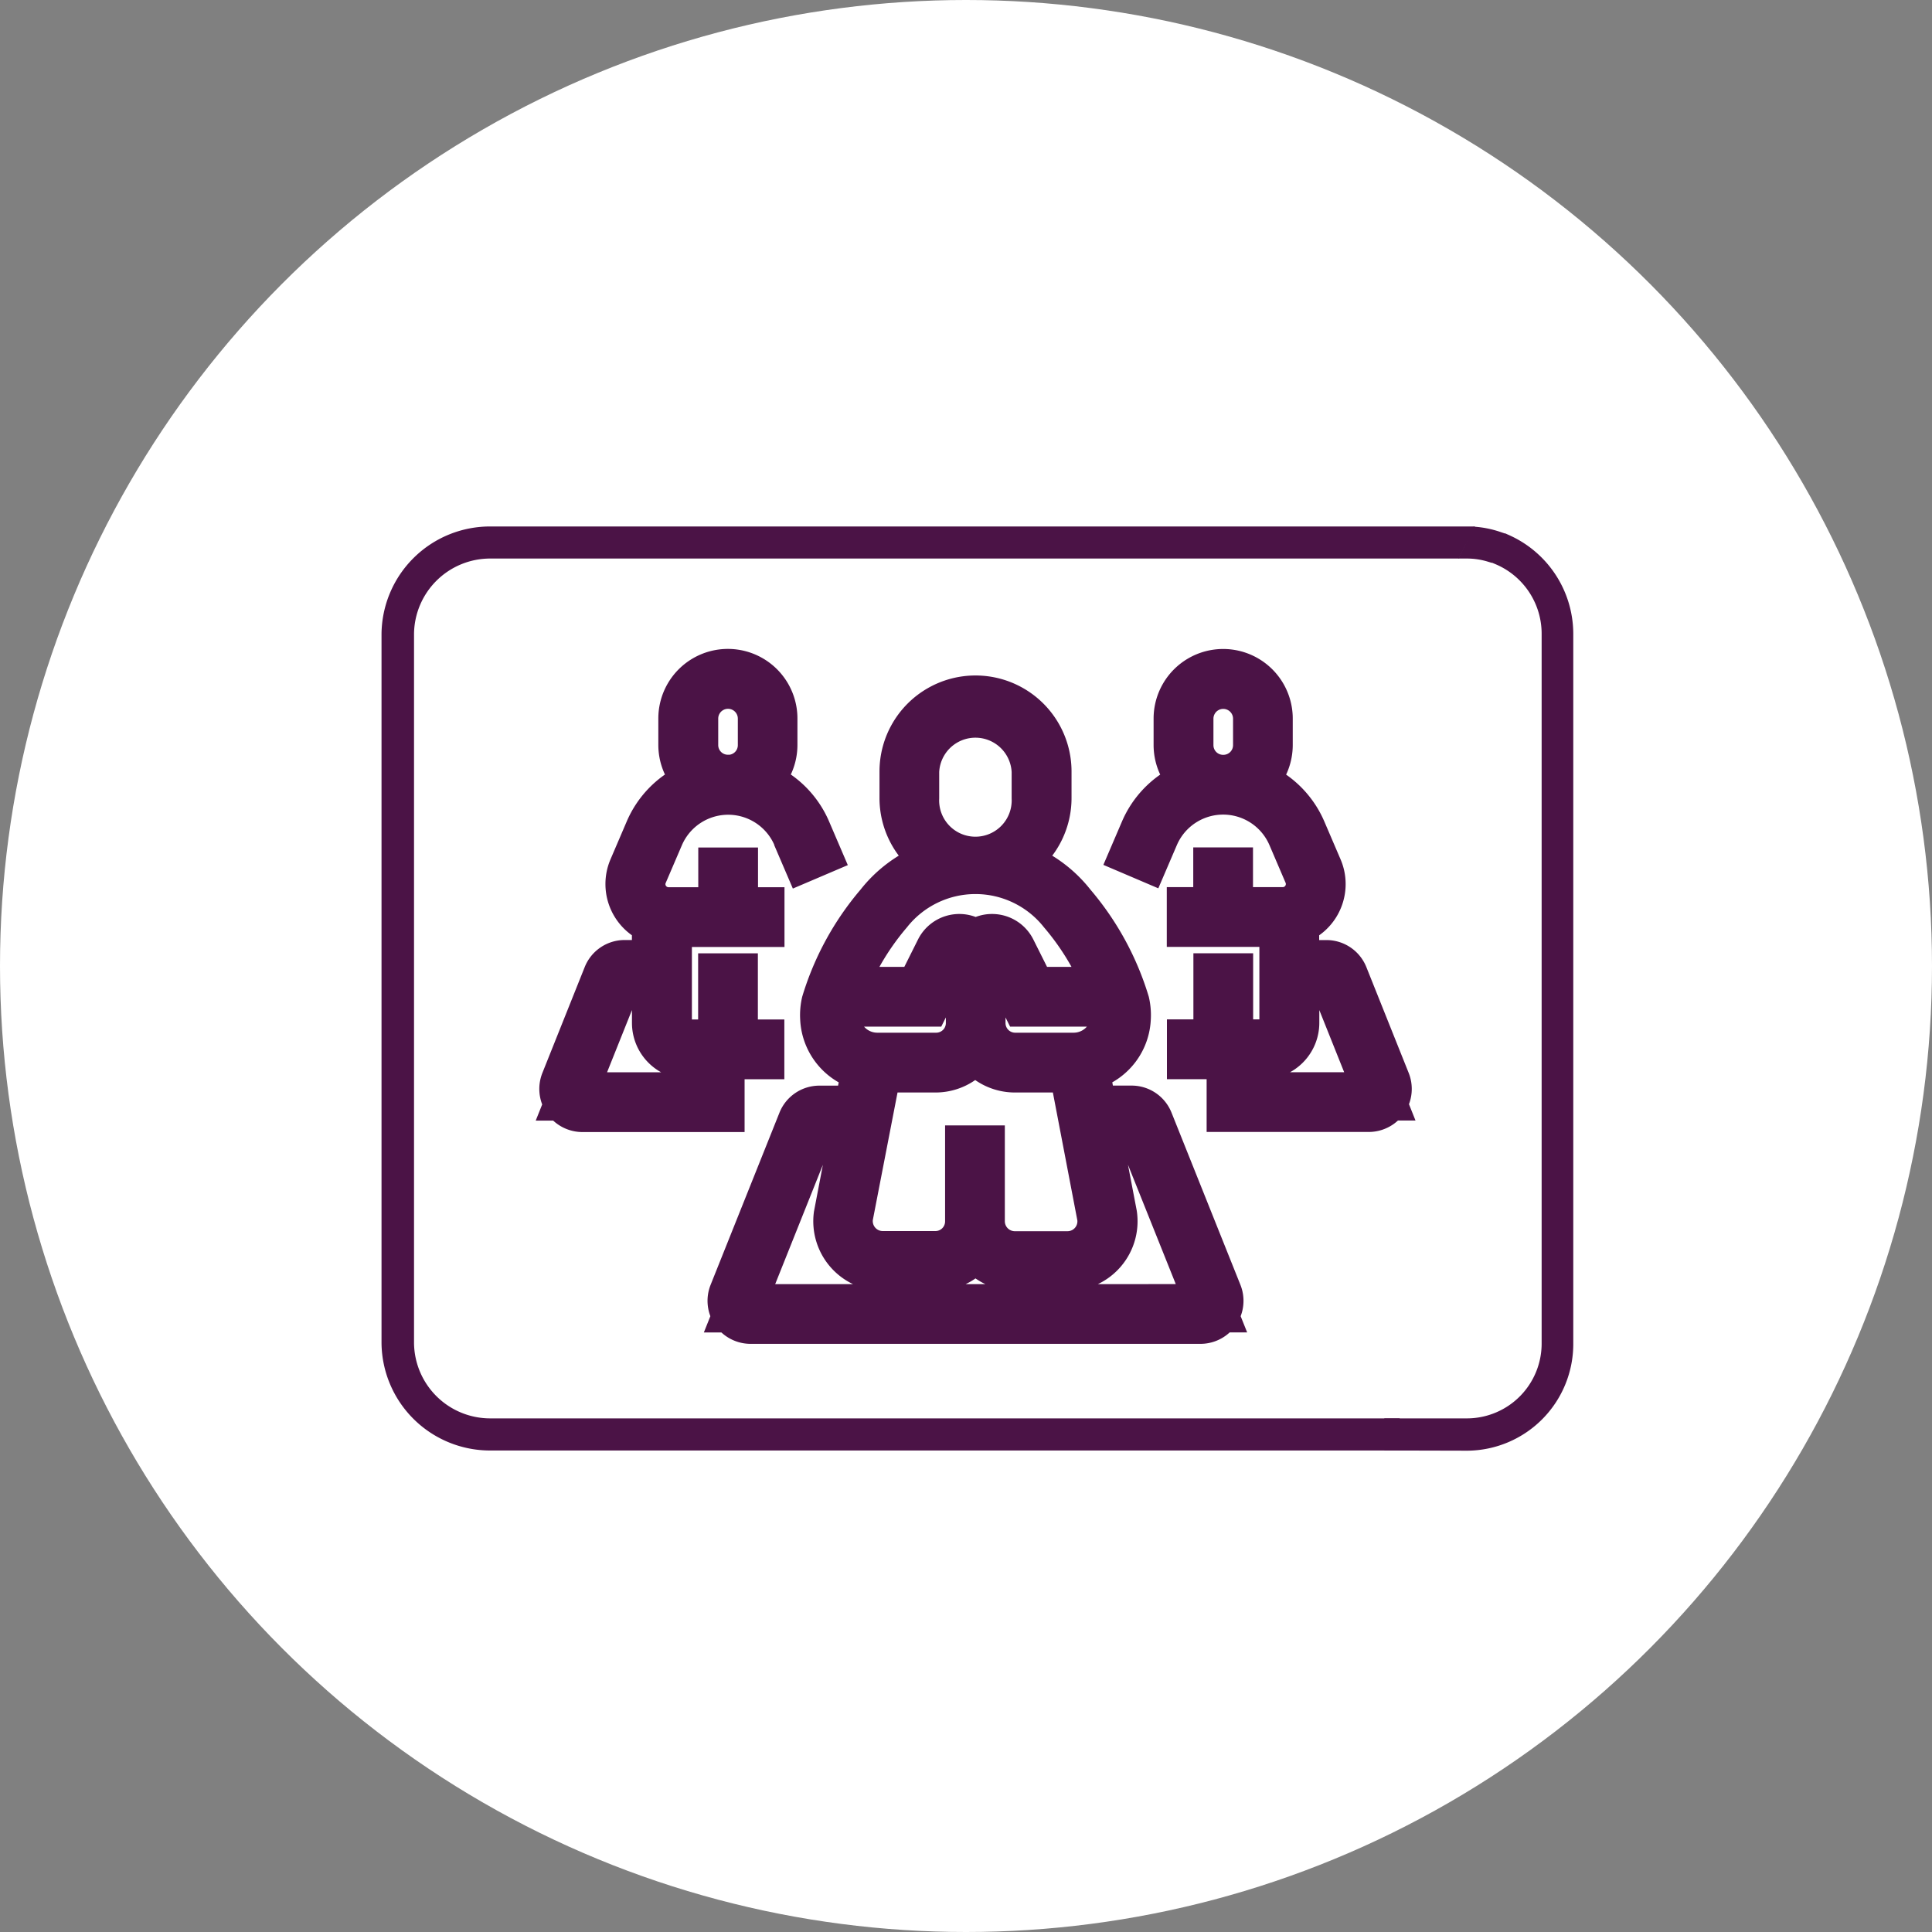
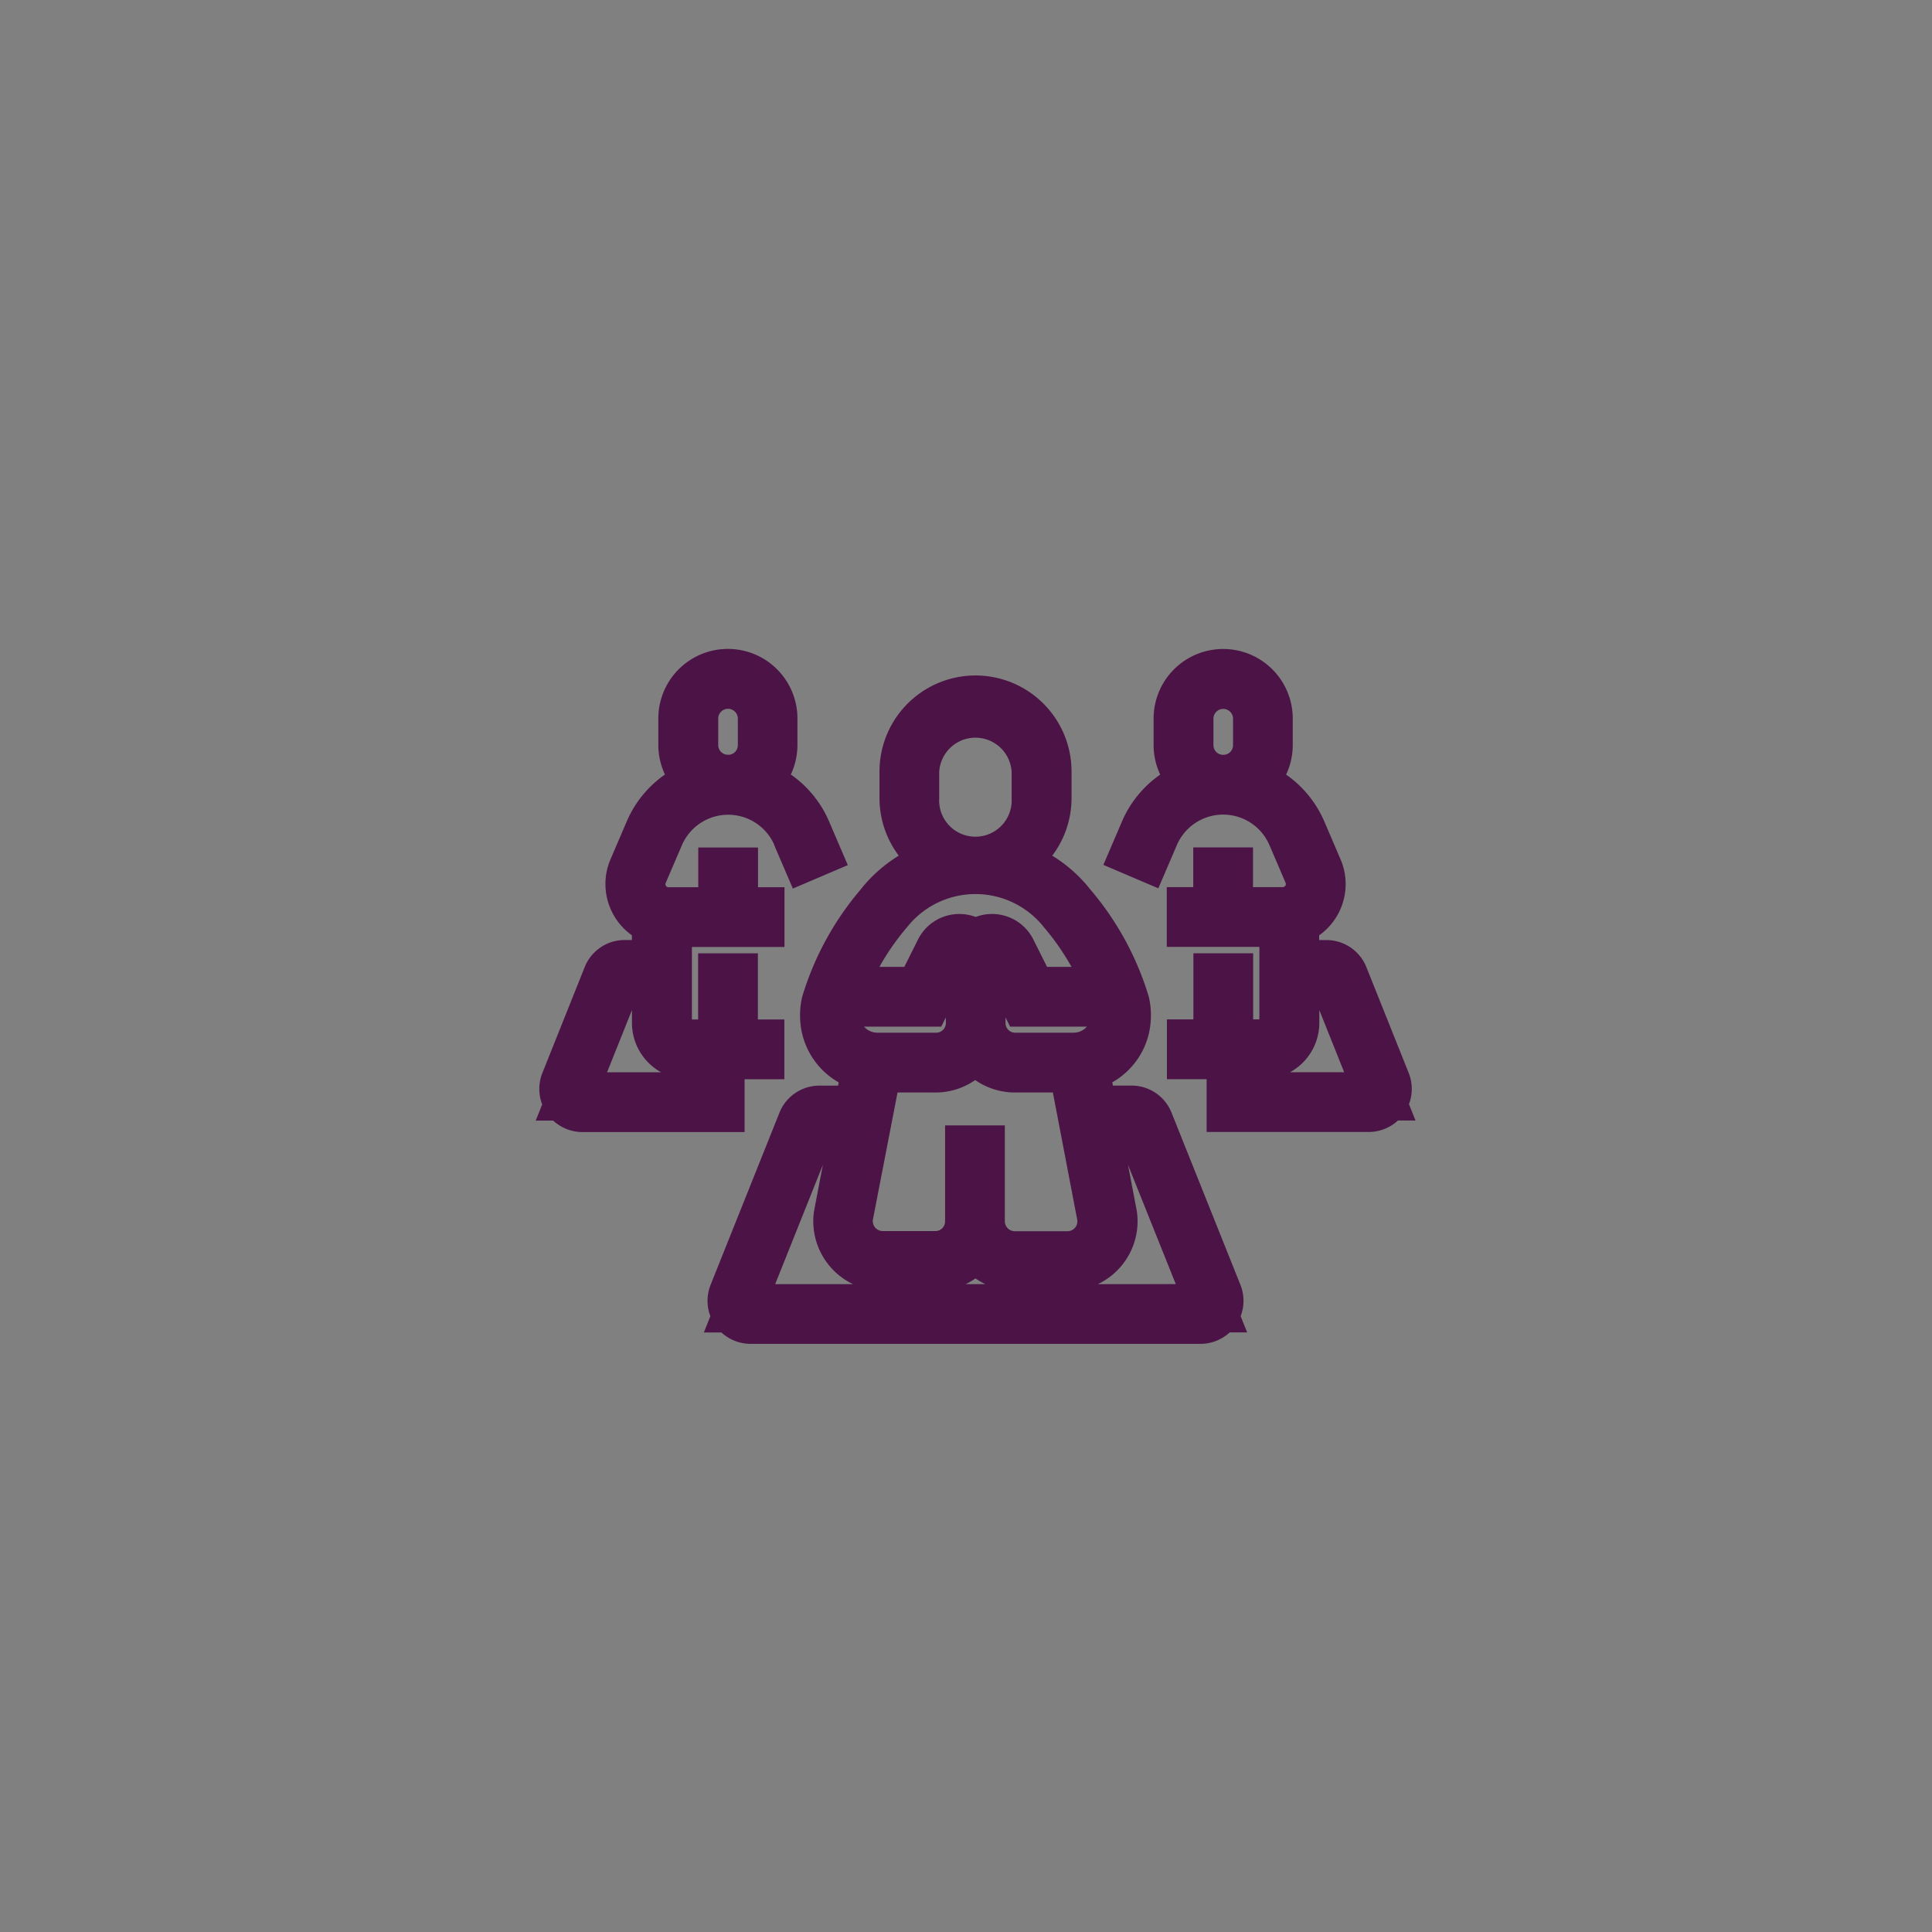
<svg xmlns="http://www.w3.org/2000/svg" width="40" height="40" viewBox="0 0 40 40">
  <rect x="0" y="0" width="40" height="40" fill="#808080" stroke="none" />
  <g id="Group_8294" data-name="Group 8294" transform="translate(14776 -2286)">
-     <circle id="Ellipse_340" data-name="Ellipse 340" cx="20" cy="20" r="20" transform="translate(-14776 2286)" fill="#fff" />
    <g id="Group_8284" data-name="Group 8284" transform="translate(-14768 2297)">
      <g id="Group_6938" data-name="Group 6938" transform="translate(3.664 2.937)">
        <path id="Path_23252" data-name="Path 23252" d="M1152.333,1148.452h0a.389.389,0,0,0-.363-.246h-.8l-.167-.874.128-.043a1.075,1.075,0,0,0,.738-.981,1.138,1.138,0,0,0-.026-.313,5.643,5.643,0,0,0-1.112-2.03,2.5,2.5,0,0,0-1.035-.779l-.248-.1.21-.166a1.481,1.481,0,0,0,.569-1.169v-.548a1.488,1.488,0,0,0-2.976,0v.548a1.482,1.482,0,0,0,.569,1.169l.21.166-.249.1a2.5,2.5,0,0,0-1.035.779,5.646,5.646,0,0,0-1.112,2.031,1.14,1.14,0,0,0-.026.312,1.077,1.077,0,0,0,.738.982l.128.043-.167.874h-.8a.39.39,0,0,0-.363.246l-1.425,3.563a.391.391,0,0,0,.363.537h9.314a.391.391,0,0,0,.363-.537Zm-4.846-6.7v-.548a1.251,1.251,0,0,1,2.5,0v.548a1.251,1.251,0,1,1-2.5,0Zm-1.642,4.547a.894.894,0,0,1,.02-.248,5.5,5.5,0,0,1,1.068-1.939,2.305,2.305,0,0,1,3.61,0,5.5,5.5,0,0,1,1.068,1.939.913.913,0,0,1,.02.248.862.862,0,0,1-.861.812h-1.21a.7.7,0,0,1-.7-.7v-1.3a.222.222,0,0,1,.417-.1l.487.974h1.014v-.237h-.867l-.422-.843a.455.455,0,0,0-.409-.252.45.45,0,0,0-.252.077l-.086.057-.086-.057a.449.449,0,0,0-.252-.077.456.456,0,0,0-.409.253l-.421.842h-.867v.237h1.014l.487-.974a.222.222,0,0,1,.417.1v1.3a.7.7,0,0,1-.7.7h-1.21A.862.862,0,0,1,1145.845,1146.3Zm.867,1.05h1.2a.94.94,0,0,0,.705-.319l.116-.132.116.132a.94.94,0,0,0,.705.319h1.2l.588,3.072a.705.705,0,0,1-.7.8h-1.09a.707.707,0,0,1-.706-.706v-1.485h-.237v1.488a.7.7,0,0,1-.7.7h-1.093a.707.707,0,0,1-.7-.784l0-.009Zm-2.859,4.968,1.548-3.873h.859l-.372,1.949a.943.943,0,0,0,.935,1.064h1.093a.942.942,0,0,0,.706-.32l.116-.133.116.132a.946.946,0,0,0,.708.321h1.09a.942.942,0,0,0,.932-1.079l-.37-1.934h.859l1.551,3.872Z" transform="translate(-1140.206 -1139.167)" fill="#4b1346" stroke="#4b1346" stroke-width="1" />
        <path id="Path_23253" data-name="Path 23253" d="M1069.134,1127.2l.19.443.218-.093-.19-.443a1.777,1.777,0,0,0-.884-.912l-.19-.089.139-.156a.937.937,0,0,0,.239-.625v-.548a.94.94,0,1,0-1.88,0v.548a.938.938,0,0,0,.239.625l.139.156-.189.089a1.776,1.776,0,0,0-.884.912l-.335.782a.792.792,0,0,0-.065.316.8.8,0,0,0,.459.724l.089.042v.893h-.649a.39.39,0,0,0-.364.246l-.876,2.191a.393.393,0,0,0,.366.539h2.856v-.237h-3.086l1-2.5h.754v.977a.667.667,0,0,0,.667.667h1.488v-.238h-.548v-1.369h-.237v1.369h-.7a.429.429,0,0,1-.429-.429v-2.072h1.917v-.237h-.548v-.822h-.237v.822h-1.117a.564.564,0,0,1-.563-.563.557.557,0,0,1,.046-.222l.335-.781a1.543,1.543,0,0,1,2.836,0Zm-1.418-1.172a.7.7,0,0,1-.7-.7v-.548a.7.7,0,0,1,1.406,0v.548A.7.7,0,0,1,1067.715,1126.03Z" transform="translate(-1064.31 -1123.839)" fill="#4b1346" stroke="#4b1346" stroke-width="1" />
        <path id="Path_23254" data-name="Path 23254" d="M1369.331,1132.668a.393.393,0,0,0,.04-.367l-.876-2.19a.39.39,0,0,0-.364-.246h-.649v-.893l.089-.042a.8.8,0,0,0,.459-.724.79.79,0,0,0-.065-.316l-.335-.781a1.777,1.777,0,0,0-.884-.912l-.189-.089.139-.156a.938.938,0,0,0,.239-.625v-.548a.94.94,0,0,0-1.881,0v.548a.937.937,0,0,0,.239.625l.139.156-.19.089a1.776,1.776,0,0,0-.884.912l-.187.436.218.093.187-.436a1.543,1.543,0,0,1,2.836,0l.335.782a.555.555,0,0,1,.045.222.564.564,0,0,1-.563.563h-1.117v-.822h-.237v.822h-.548v.237h1.917v2.072a.43.43,0,0,1-.429.429h-.7v-1.369h-.237v1.369h-.548v.238h1.488a.667.667,0,0,0,.667-.667v-.977h.753l1,2.5h-3.086v.237h2.857A.393.393,0,0,0,1369.331,1132.668Zm-3.338-6.638a.7.7,0,0,1-.7-.7v-.548a.7.7,0,0,1,1.406,0v.548A.7.7,0,0,1,1365.994,1126.03Z" transform="translate(-1352.334 -1123.839)" fill="#4b1346" stroke="#4b1346" stroke-width="1" />
      </g>
      <g id="Group_7724" data-name="Group 7724">
-         <path id="Path_23182" data-name="Path 23182" d="M3153.354,205.766a2.147,2.147,0,0,0-2.162,2.126v14.679a2.147,2.147,0,0,0,2.162,2.126h18.717v-.465h-18.717a1.677,1.677,0,0,1-1.689-1.662V207.892a1.677,1.677,0,0,1,1.689-1.662h19.982l.23-.464Z" transform="translate(-3151.193 -205.766)" fill="#4b1346" stroke="#4b1346" stroke-width="0.2" />
-         <path id="Union_37" data-name="Union 37" d="M0,18.922v-.465H1.623A1.649,1.649,0,0,0,3.257,16.8V5.747h0V2.117A1.663,1.663,0,0,0,2.246.582l.2-.419A2.143,2.143,0,0,1,3.712,2.117V6.45h0V16.8a2.11,2.11,0,0,1-2.089,2.126ZM1.623.455H1.594L1.812,0a2.047,2.047,0,0,1,.461.1l-.2.424A1.577,1.577,0,0,0,1.623.455Z" transform="translate(20.761 0.009)" fill="#4b1346" stroke="#4b1346" stroke-width="0.2" />
-       </g>
+         </g>
    </g>
  </g>
</svg>